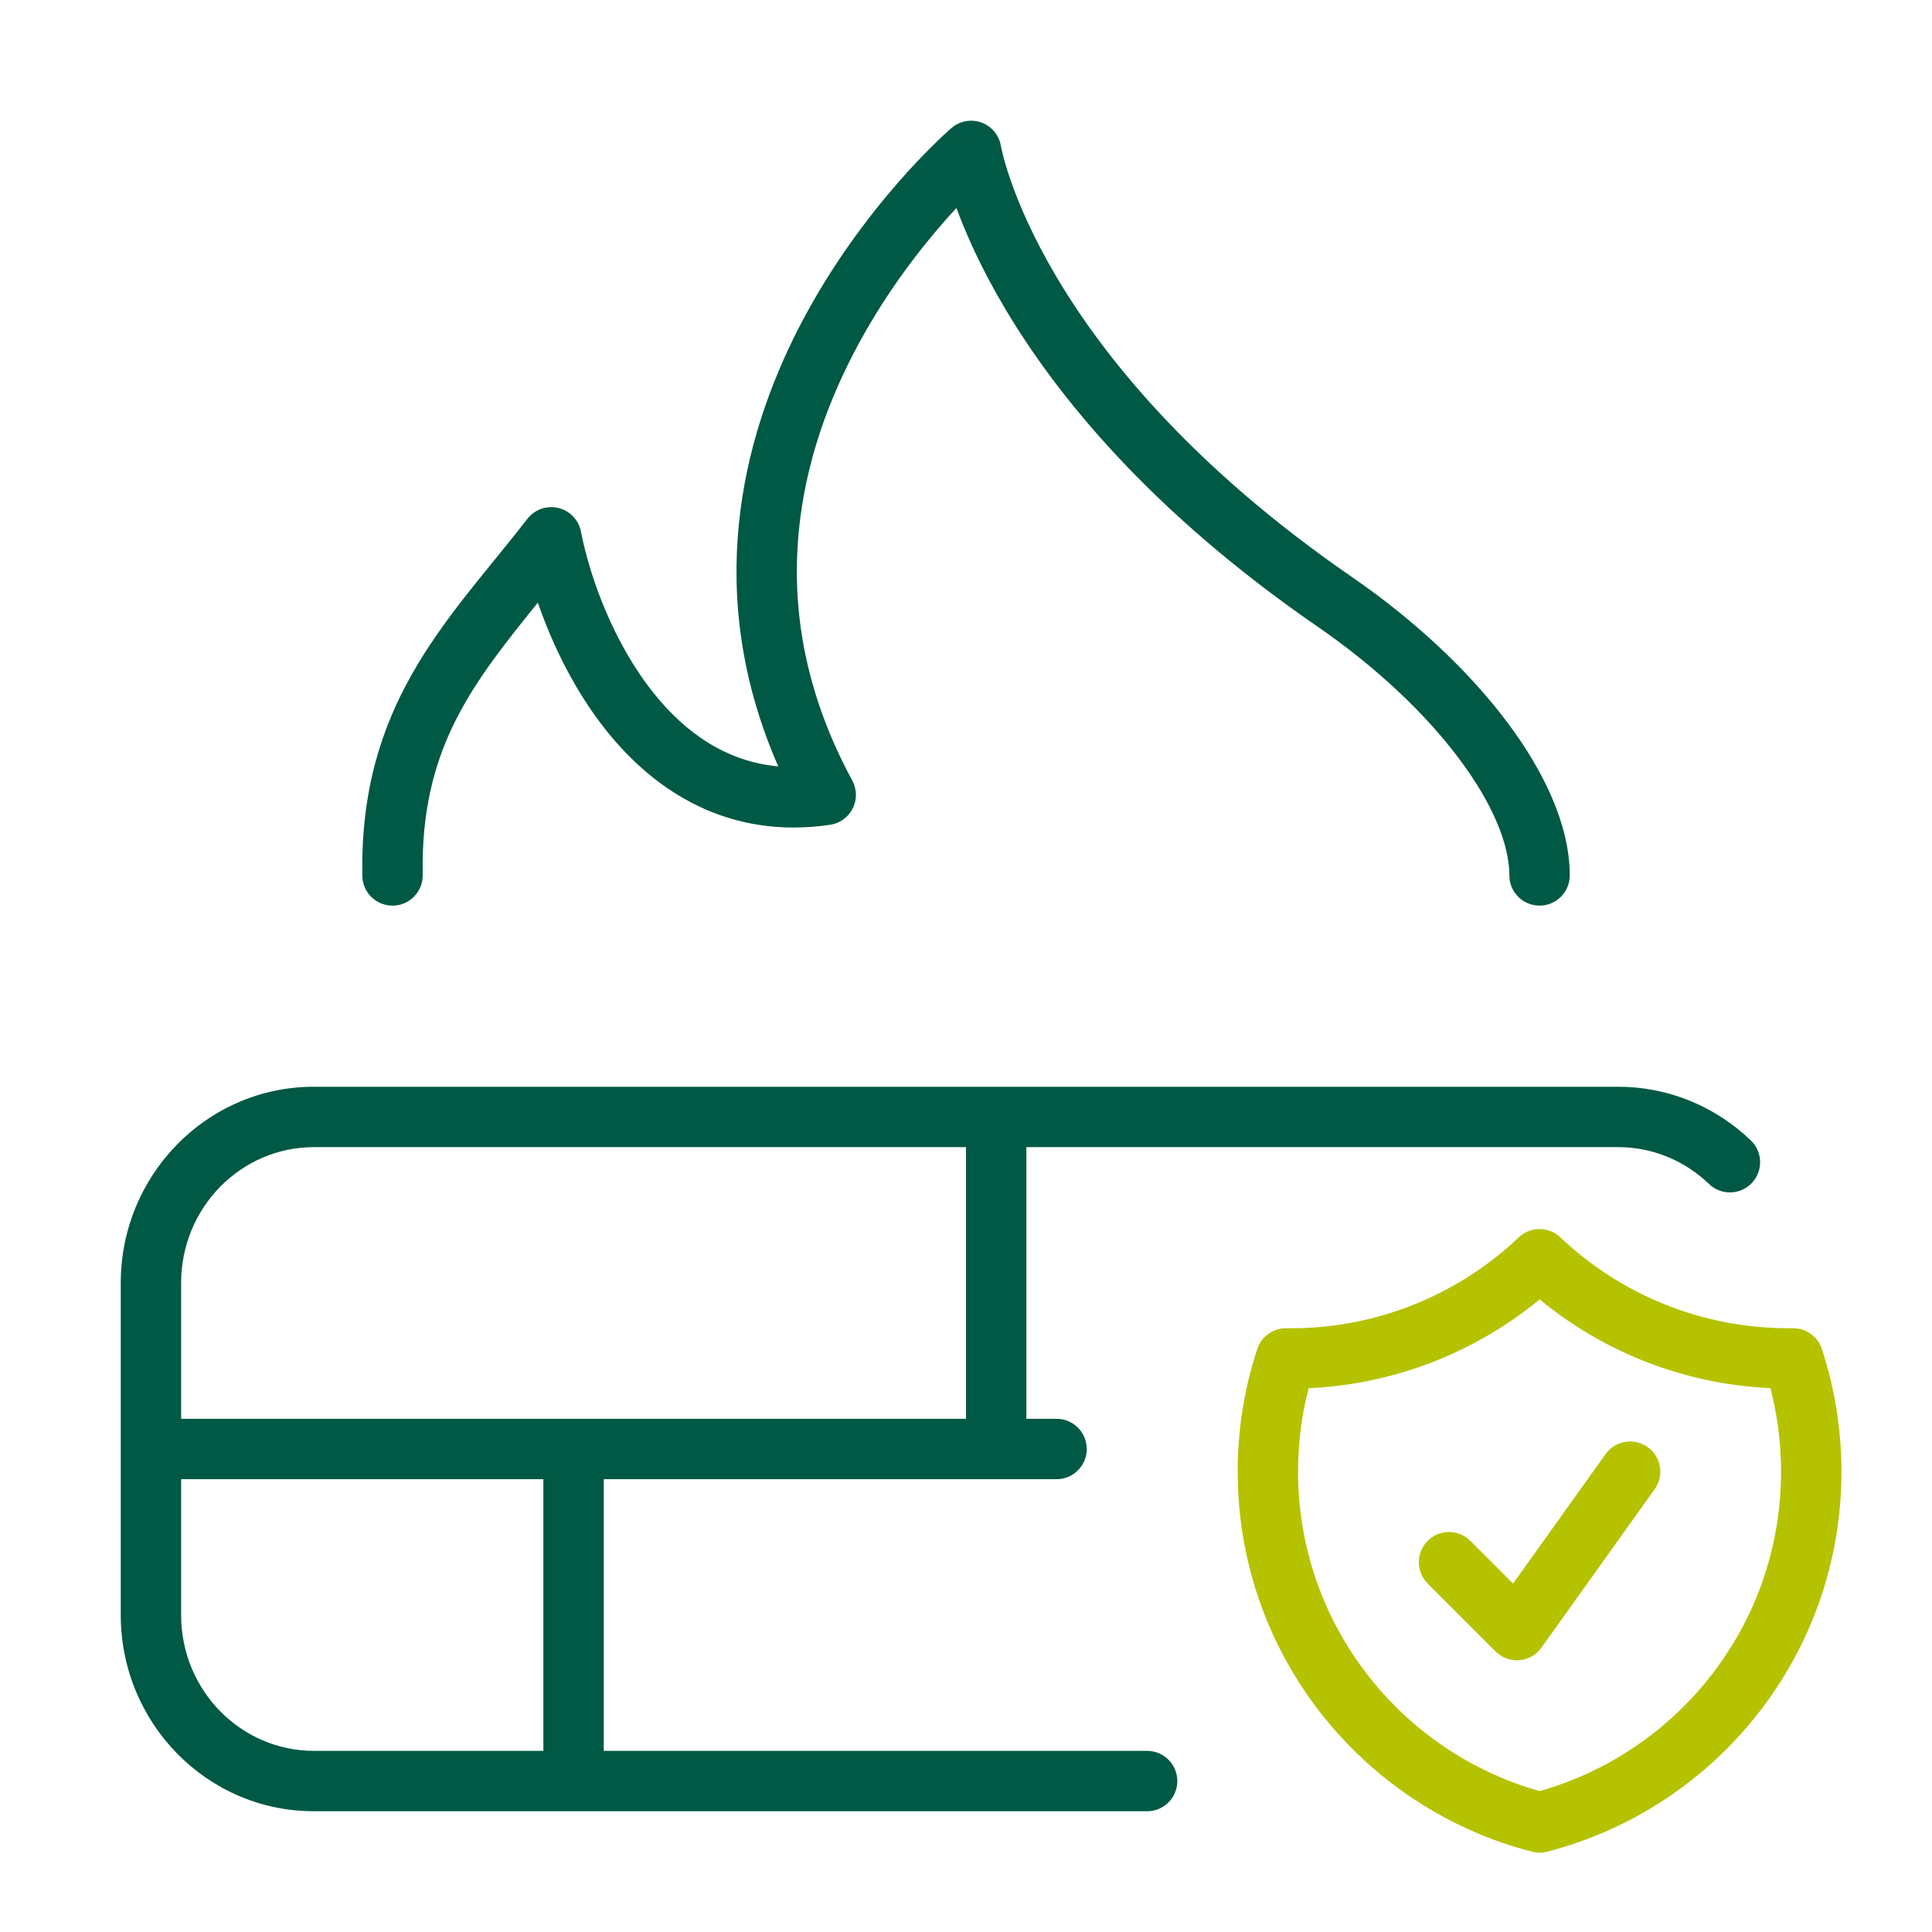
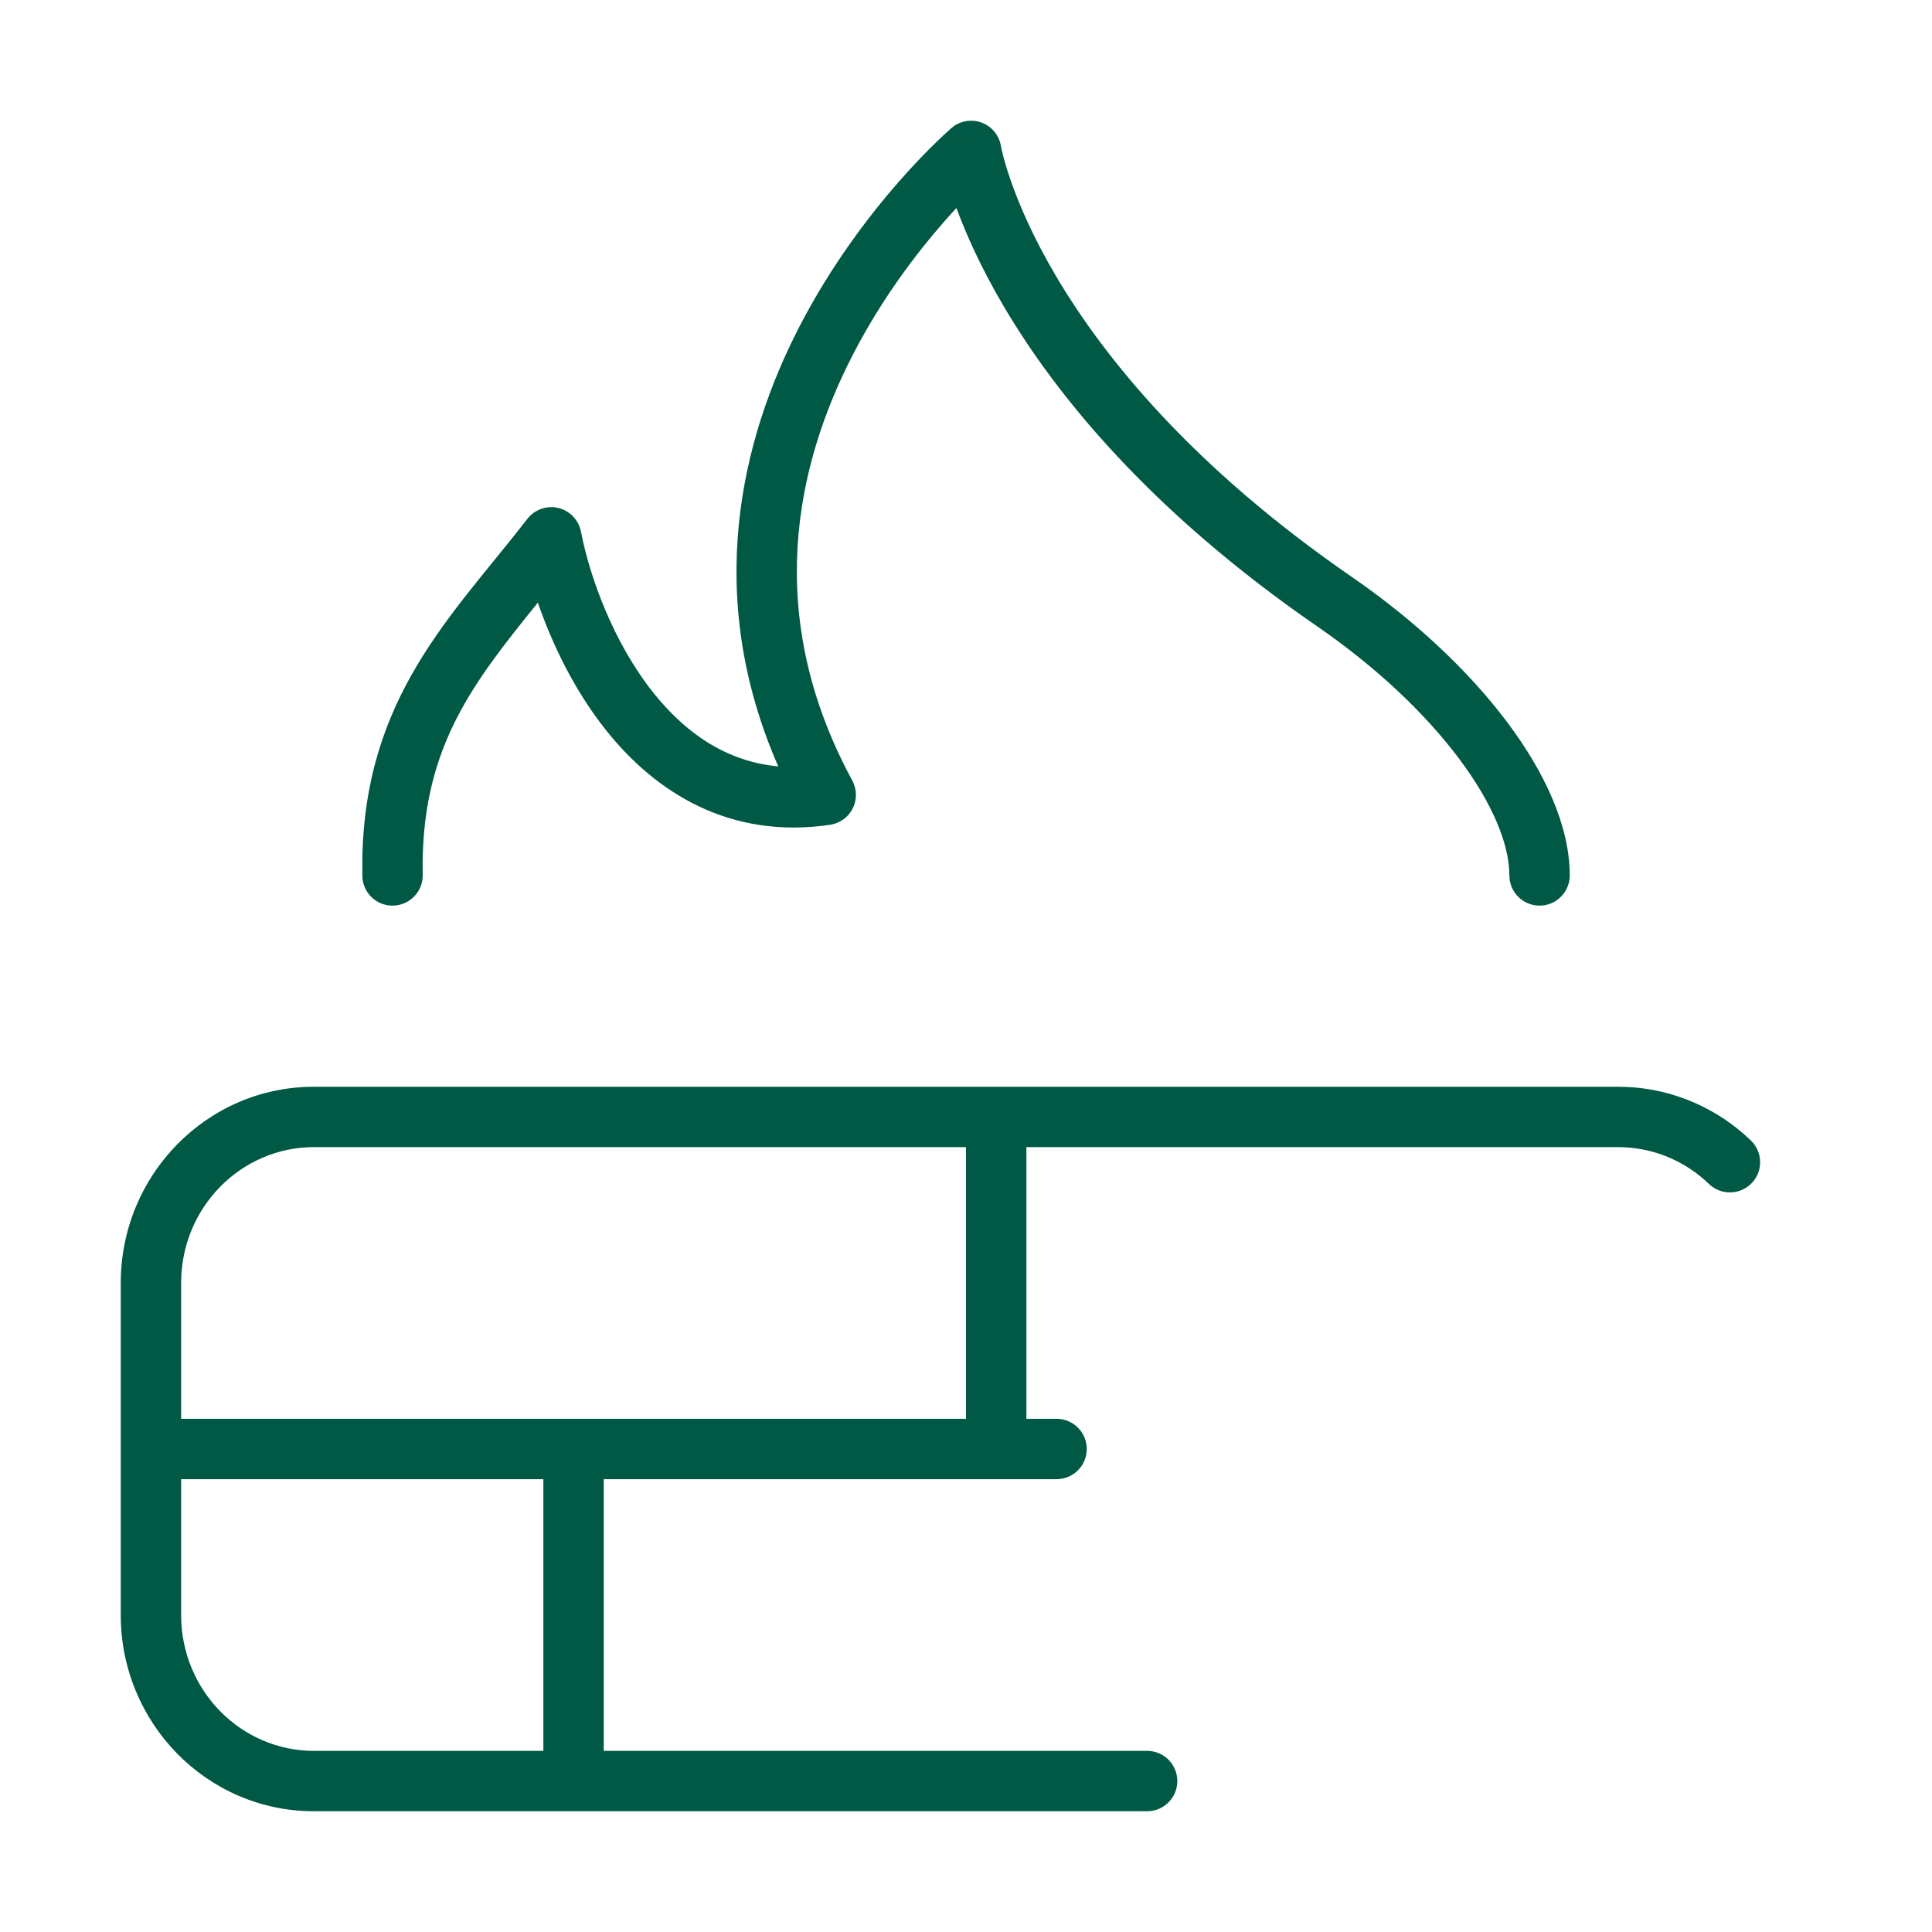
<svg xmlns="http://www.w3.org/2000/svg" width="64" height="64" viewBox="0 0 64 64" fill="none">
-   <path d="M59 48.75C59 47.794 58.876 46.867 58.648 45.984C55.75 45.852 53.101 44.771 51.002 43.045C48.839 44.827 46.154 45.859 43.352 45.986C43.118 46.888 42.999 47.815 43 48.748V48.749C43 53.783 46.383 58.026 51 59.333C55.617 58.027 59 53.784 59 48.75ZM53.187 48.169C53.508 47.72 54.132 47.616 54.581 47.937C55.03 48.258 55.135 48.882 54.813 49.331L51.063 54.581C50.893 54.82 50.625 54.972 50.332 54.996C50.039 55.02 49.751 54.915 49.543 54.707L47.293 52.457L47.225 52.381C46.904 51.988 46.927 51.409 47.293 51.043C47.659 50.677 48.238 50.654 48.631 50.974L48.707 51.043L50.122 52.458L53.187 48.169ZM61 48.75C61 54.809 56.856 59.897 51.249 61.34C51.086 61.382 50.914 61.382 50.751 61.34C45.319 59.941 41.26 55.123 41.012 49.315L41 48.749C40.999 47.37 41.217 45.999 41.648 44.688L41.711 44.539C41.883 44.208 42.23 43.995 42.612 44C45.473 44.04 48.237 42.959 50.312 40.988L50.386 40.925C50.771 40.624 51.325 40.645 51.688 40.988C53.659 42.856 56.32 43.999 59.25 43.999H59.402L59.562 44.012C59.926 44.071 60.233 44.328 60.352 44.687C60.772 45.966 61 47.333 61 48.75Z" fill="#B5C200" />
  <path d="M53.6 36C55.199 36 56.661 36.597 57.78 37.578L57.999 37.779L58.069 37.853C58.398 38.24 58.386 38.82 58.027 39.193C57.669 39.566 57.089 39.601 56.69 39.288L56.613 39.221L56.462 39.082C55.69 38.405 54.691 38 53.6 38H34V47H35L35.102 47.005C35.607 47.056 36 47.482 36 48C36 48.518 35.607 48.944 35.102 48.995L35 49H20V58H38C38.552 58 39 58.448 39 59C39 59.552 38.552 60 38 60H10.4C6.849 60 4 57.072 4 53.5V42.5C4 38.927 6.849 36 10.4 36H53.6ZM50 29C50 27.982 49.454 26.62 48.315 25.107C47.196 23.619 45.581 22.091 43.645 20.757C38.108 16.942 34.997 13.102 33.267 10.176C32.491 8.864 31.995 7.74 31.683 6.89C31.554 7.029 31.418 7.179 31.275 7.342C30.364 8.383 29.218 9.883 28.265 11.726C26.366 15.398 25.257 20.367 28.233 25.856C28.389 26.143 28.394 26.488 28.248 26.78C28.102 27.072 27.823 27.274 27.5 27.322C24.161 27.815 21.719 26.242 20.094 24.212C19.038 22.892 18.296 21.35 17.817 19.963C15.701 22.583 14.051 24.673 14.001 28.53L14.003 28.981L13.999 29.084C13.957 29.589 13.539 29.99 13.021 30C12.504 30.01 12.07 29.624 12.01 29.121L12.003 29.018L12.002 28.486C12.083 23.079 14.974 20.405 17.472 17.186C17.712 16.877 18.113 16.736 18.494 16.827C18.876 16.918 19.169 17.224 19.244 17.609C19.534 19.099 20.31 21.282 21.655 22.962C22.703 24.271 24.05 25.229 25.781 25.388C23.294 19.704 24.549 14.558 26.488 10.807C27.535 8.784 28.785 7.15 29.77 6.024C30.264 5.46 30.695 5.02 31.005 4.719C31.16 4.568 31.285 4.451 31.373 4.371C31.417 4.331 31.452 4.3 31.477 4.278C31.489 4.267 31.499 4.259 31.506 4.253C31.509 4.25 31.512 4.247 31.515 4.245C31.516 4.244 31.517 4.244 31.518 4.243L31.519 4.242C31.522 4.245 31.559 4.288 32.073 4.887L31.519 4.241C31.793 4.005 32.174 3.936 32.514 4.06C32.853 4.185 33.099 4.482 33.157 4.839C33.157 4.84 33.158 4.841 33.158 4.843C33.16 4.85 33.163 4.865 33.167 4.887C33.176 4.93 33.19 5 33.214 5.096C33.261 5.286 33.343 5.578 33.474 5.957C33.735 6.714 34.197 7.819 34.988 9.157C36.569 11.831 39.479 15.458 44.779 19.11C46.864 20.547 48.644 22.218 49.913 23.904C51.163 25.565 52 27.352 52 29C52 29.552 51.552 30 51 30C50.448 30 50 29.552 50 29ZM6 53.5C6 56.003 7.988 58 10.4 58H18V49H6V53.5ZM6 47H32V38H10.4C7.988 38 6 39.997 6 42.5V47Z" fill="#005944" />
</svg>